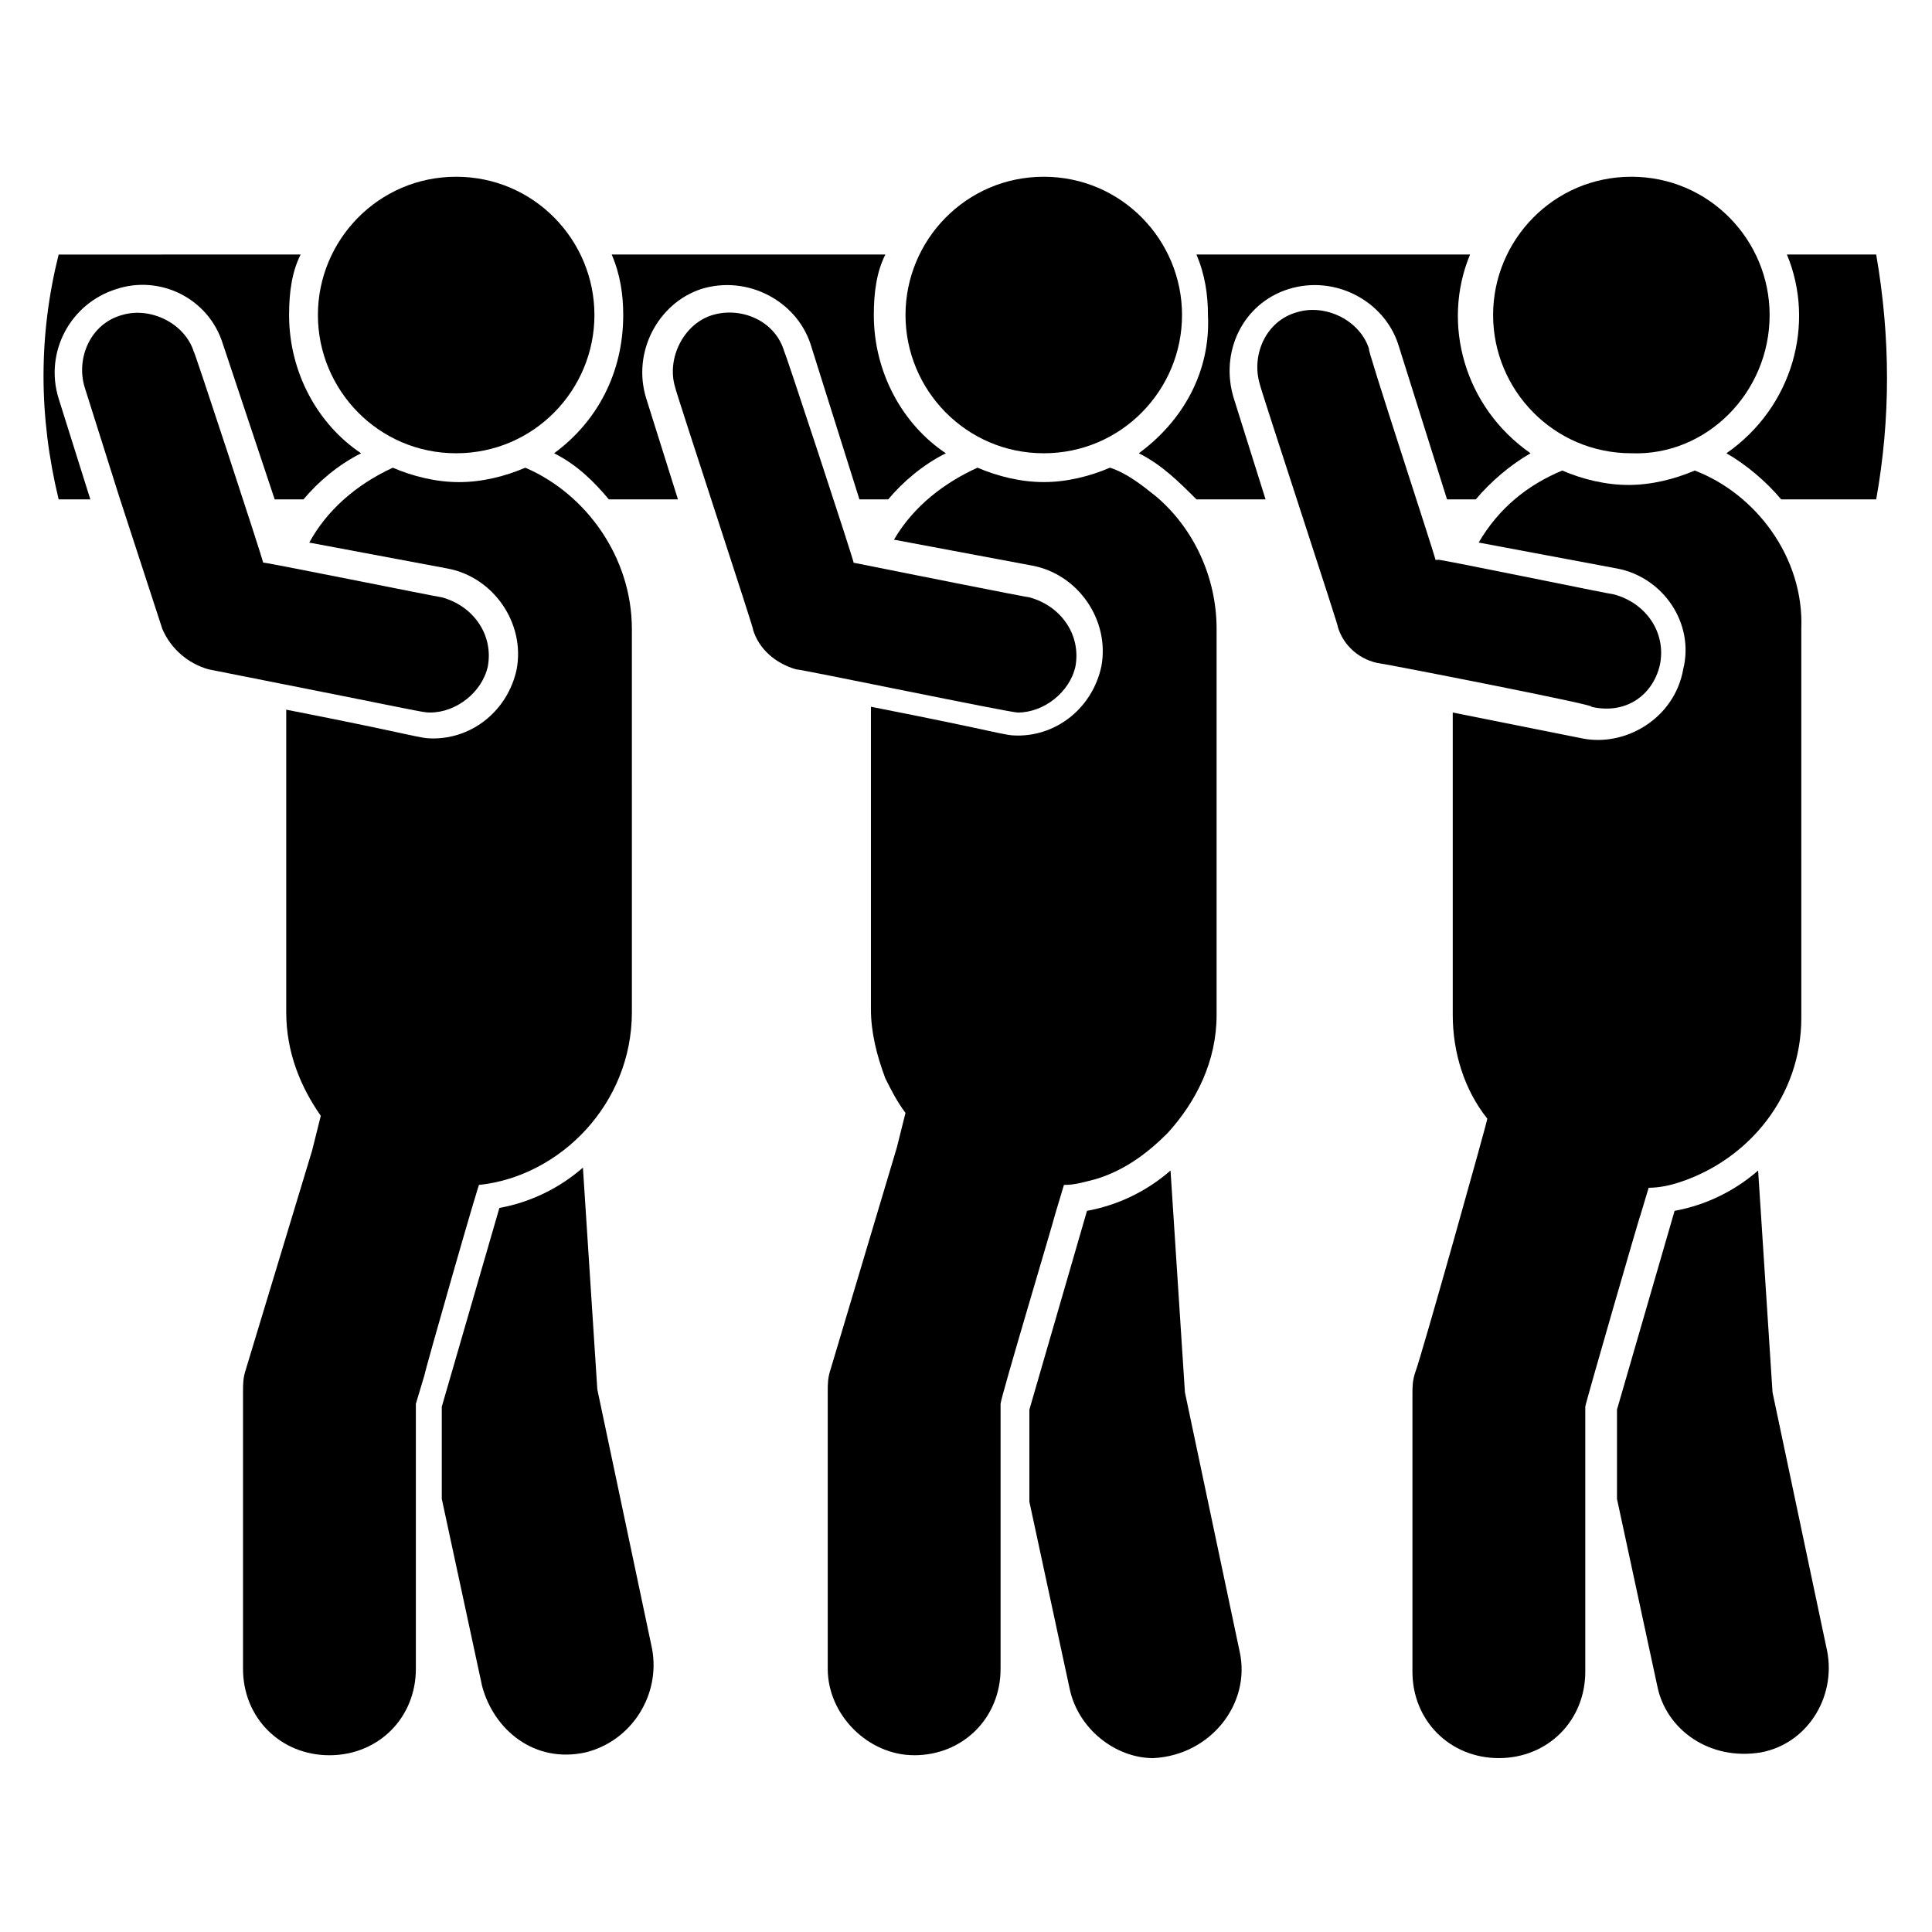
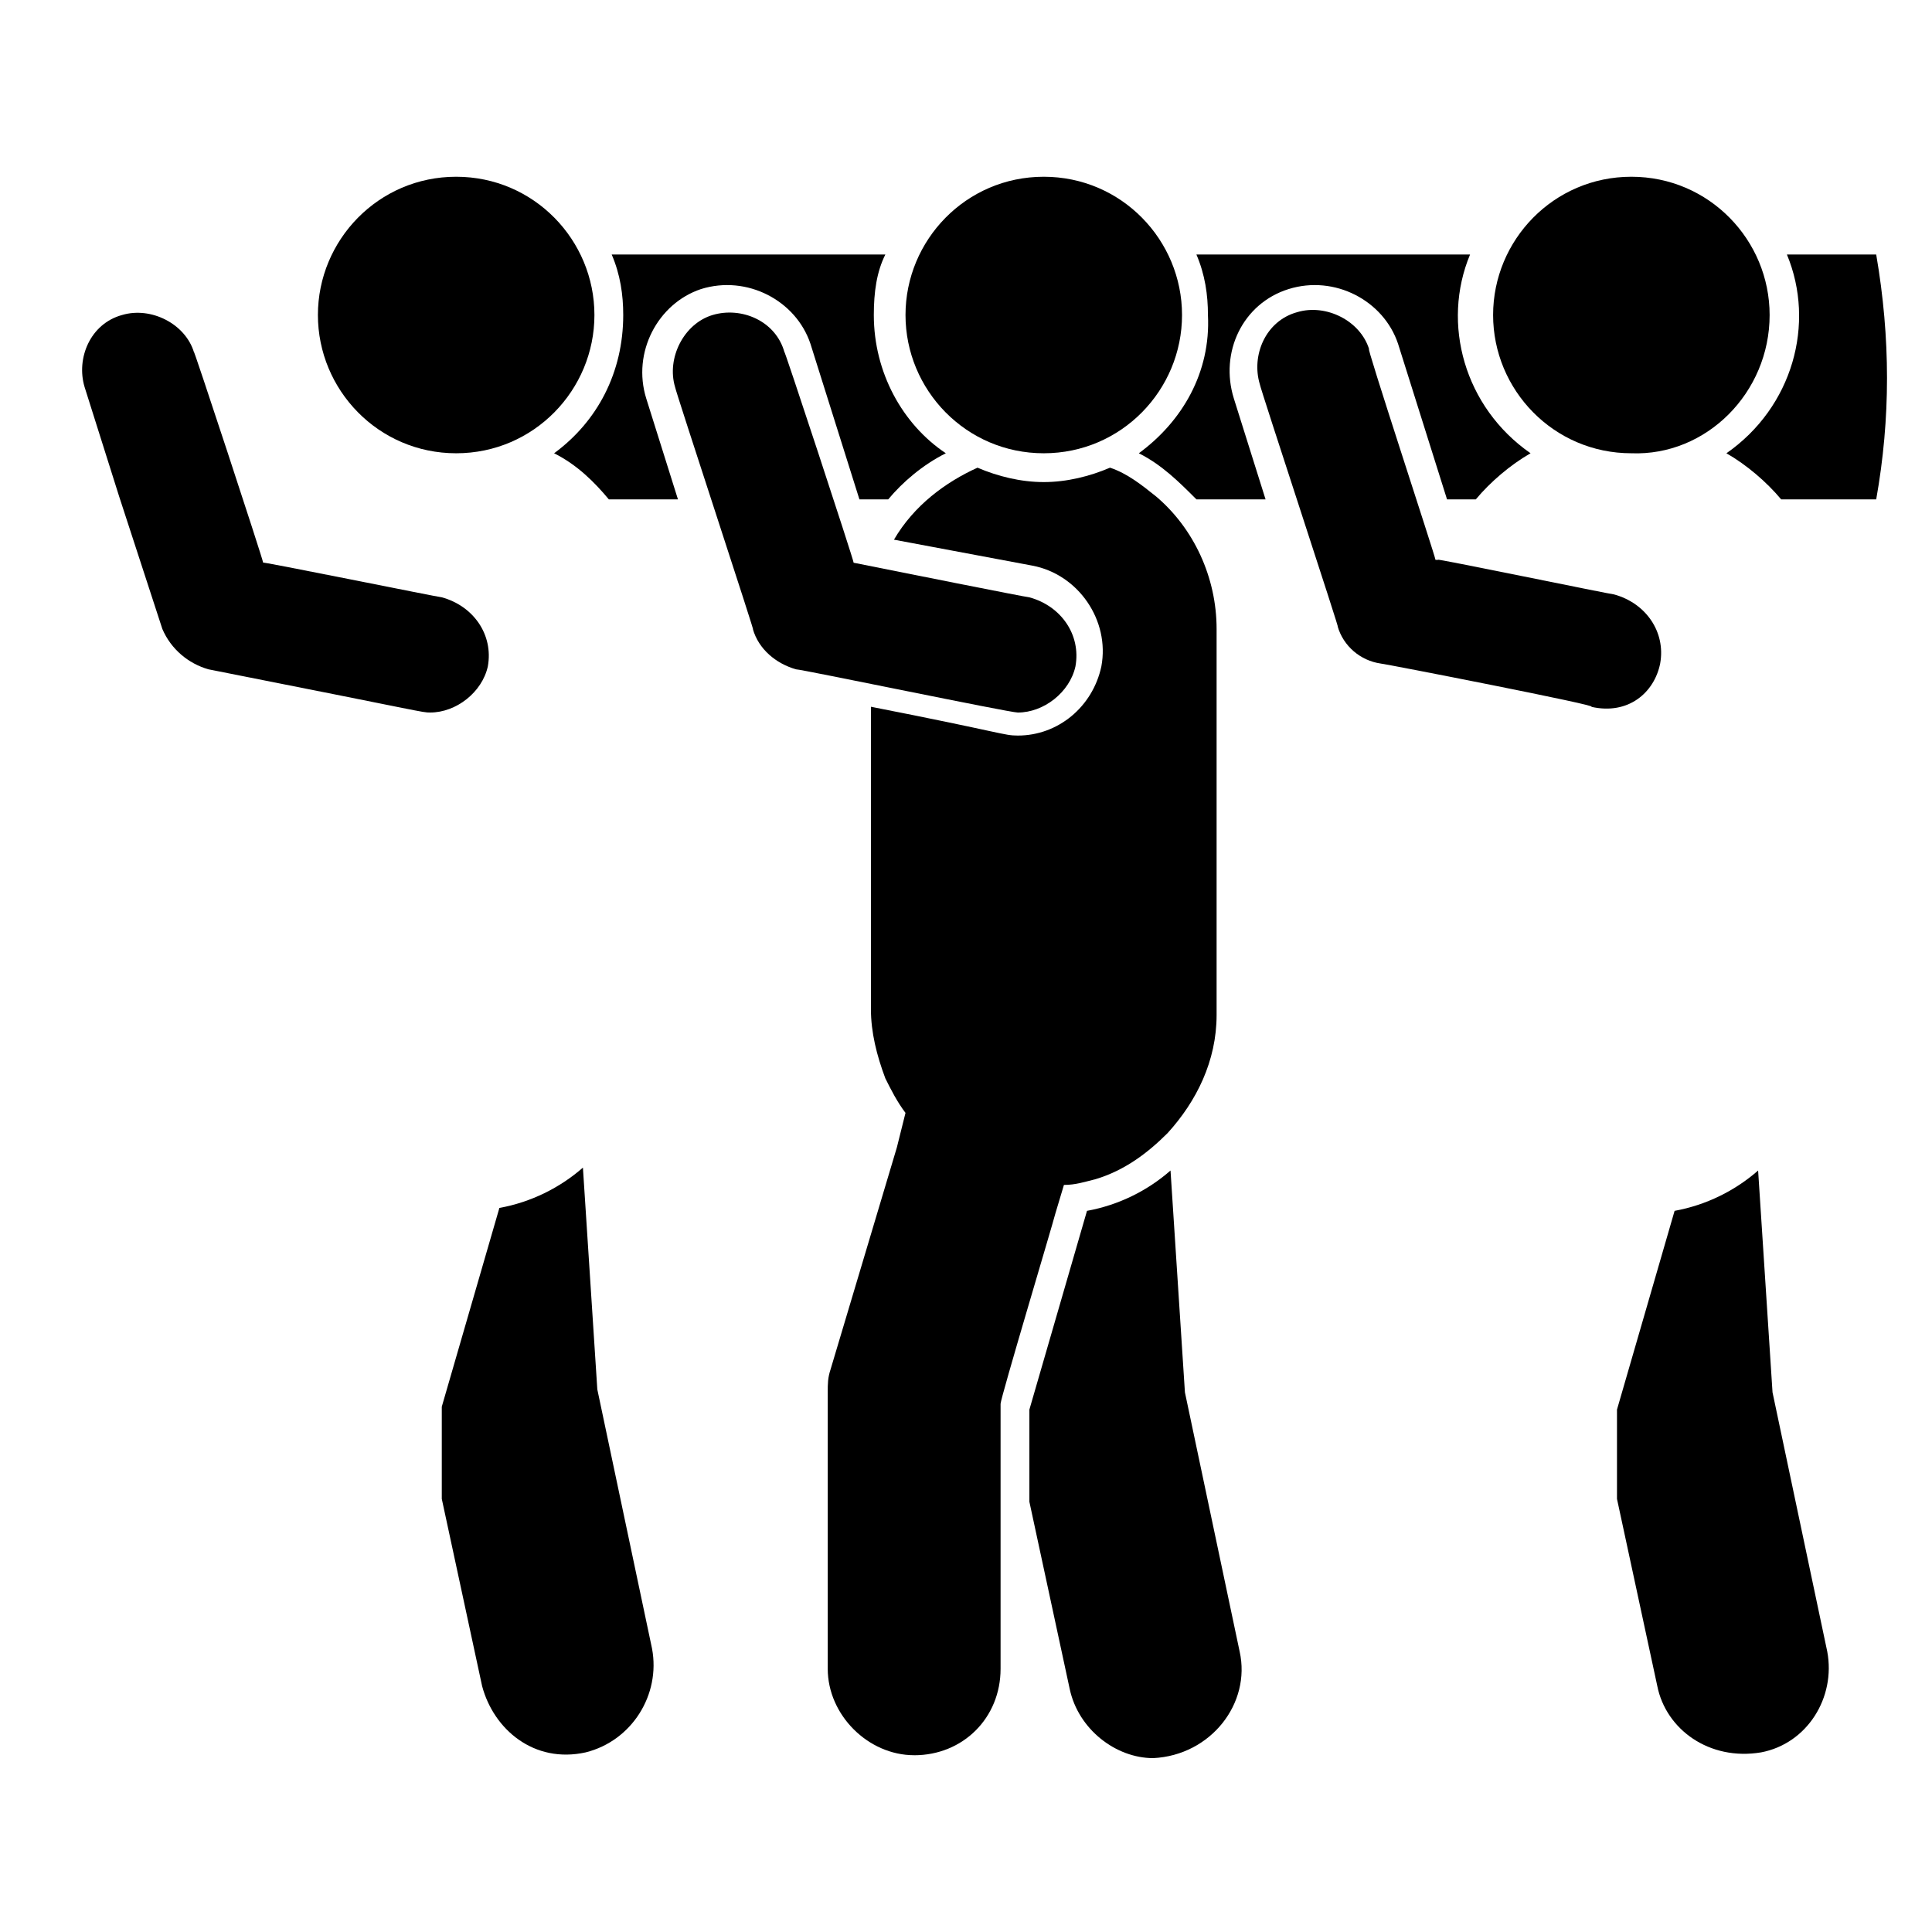
<svg xmlns="http://www.w3.org/2000/svg" fill="#000000" width="800px" height="800px" version="1.1" viewBox="144 144 512 512">
  <g>
-     <path d="m159.54 249.62c-3.816-12.211 3.055-25.188 15.27-29.004 11.449-3.816 24.426 2.289 28.242 14.504l13.742 41.219h7.633c3.816-4.582 9.16-9.16 15.266-12.215-11.449-7.633-19.082-21.375-19.082-36.641 0-6.106 0.762-11.449 3.055-16.031l-64.125 0.004c-5.344 21.375-5.344 42.746 0 64.883h8.398z" />
    <path d="m290.84 264.12c6.106 3.055 10.688 7.633 14.504 12.215h18.32l-8.398-26.719c-3.816-12.215 3.055-25.191 14.504-29.008 12.215-3.816 25.191 3.055 29.008 14.504l12.977 41.223h7.633c3.816-4.582 9.16-9.16 15.266-12.215-11.449-7.633-19.082-21.375-19.082-36.641 0-6.106 0.762-11.449 3.055-16.031h-72.52c2.289 5.344 3.055 10.688 3.055 16.031 0 15.27-6.871 28.246-18.32 36.641z" />
    <path d="m445.8 264.12c6.106 3.055 10.688 7.633 15.266 12.215h18.32l-8.398-26.719c-3.816-12.215 2.289-25.191 14.504-29.008 12.215-3.816 25.191 3.055 29.008 14.504l12.977 41.223h7.633c3.816-4.582 9.16-9.16 14.504-12.215-17.559-12.215-23.664-34.352-16.031-52.672h-72.52c2.289 5.344 3.055 10.688 3.055 16.031 0.766 15.27-6.867 28.246-18.316 36.641z" />
    <path d="m617.55 211.45c7.633 18.32 1.527 40.457-16.031 52.672 5.344 3.055 10.688 7.633 14.504 12.215h25.191c3.816-21.375 3.816-42.746 0-64.883z" />
    <path d="m628.24 581.68-14.504-68.703-3.816-58.777c-6.106 5.344-13.742 9.16-22.137 10.688l-15.266 52.672v23.664l10.688 49.617c2.289 11.449 13.742 19.848 27.48 17.559 12.211-2.293 19.848-14.504 17.555-26.719z" />
    <path d="m612.97 227.48c0-19.848-16.031-36.641-36.641-36.641s-36.641 16.793-36.641 36.641c0 19.848 16.031 36.641 36.641 36.641 19.848 0.766 36.641-16.027 36.641-36.641z" />
-     <path d="m593.12 268.7c-5.344 2.289-11.449 3.816-17.559 3.816-6.106 0-12.215-1.527-17.559-3.816-9.16 3.816-16.793 9.922-22.137 19.082l36.641 6.871c12.215 2.289 20.609 14.504 17.559 26.719-2.289 12.977-15.266 20.609-26.719 18.32l-34.352-6.871v80.152c0 9.922 3.055 19.848 9.16 27.48 0 0.762-17.559 63.359-19.082 67.176-0.762 2.289-0.762 3.816-0.762 6.106v73.281c0 12.977 9.922 22.902 22.902 22.902 12.977 0 22.902-9.922 22.902-22.902v-70.227c0-0.762 15.266-53.434 14.504-50.383l2.289-7.633c3.055 0 6.106-0.762 8.398-1.527 18.32-6.106 32.062-22.902 32.062-43.512l-0.004-103.05c0.762-19.086-12.215-35.879-28.246-41.984z" />
    <path d="m583.96 319.85c1.527-8.398-3.816-16.031-12.215-18.32-0.762 0-48.855-9.922-46.562-9.16h-0.762c0-0.762-19.082-58.777-17.559-55.723-2.289-7.633-11.449-12.215-19.082-9.922-8.398 2.289-12.215 11.449-9.922 19.082 0 0.762 22.137 67.938 20.609 64.121 1.527 5.344 6.106 9.16 11.449 9.922 0.762 0 59.543 11.449 55.723 11.449 9.926 2.289 16.793-3.816 18.32-11.449z" />
    <path d="m472.52 581.68-14.504-68.703-3.816-58.777c-6.106 5.344-13.742 9.16-22.137 10.688l-15.266 52.672v24.426l10.688 49.617c2.289 10.688 12.215 18.32 22.137 18.32 15.266-0.762 25.953-14.504 22.898-28.242z" />
    <path d="m420.61 190.84c-20.609 0-36.641 16.793-36.641 36.641 0 19.848 16.031 36.641 36.641 36.641s36.641-16.793 36.641-36.641c0-19.844-16.031-36.641-36.641-36.641z" />
    <path d="m386.26 609.16c12.977 0 22.902-9.922 22.902-22.902v-70.227c0-1.527 13.742-47.328 14.504-50.383l2.289-7.633c3.055 0 5.344-0.762 8.398-1.527 7.633-2.289 13.742-6.871 19.082-12.215 7.633-8.398 12.977-19.082 12.977-31.297v-102.29c0-13.742-6.106-26.719-16.031-35.113-3.816-3.055-7.633-6.106-12.215-7.633-5.344 2.289-11.449 3.816-17.559 3.816-6.106 0-12.215-1.527-17.559-3.816-8.398 3.816-16.793 9.922-22.137 19.082l36.641 6.871c12.215 2.289 20.609 14.504 18.32 26.719-2.289 10.688-11.449 18.32-22.137 18.32-3.816 0-3.816-0.762-38.93-7.633v80.152c0 6.106 1.527 12.215 3.816 18.32 1.527 3.055 3.055 6.106 5.344 9.16l-2.289 9.16-17.555 58.773c-0.762 2.289-0.762 3.816-0.762 6.106v73.281c0 12.215 10.684 22.902 22.898 22.902z" />
    <path d="m354.96 321.38c1.527 0 56.488 11.449 58.777 11.449 6.871 0 13.742-5.344 15.266-12.215 1.527-8.398-3.816-16.031-12.215-18.32-0.762 0-35.113-6.871-46.562-9.16 0-0.762-19.082-58.777-18.32-55.723-2.289-8.398-11.449-12.215-19.082-9.922-7.633 2.289-12.215 11.449-9.922 19.082 0 0.762 22.137 67.938 20.609 64.121 1.527 5.344 6.106 9.16 11.449 10.688z" />
    <path d="m299.24 608.39c12.215-3.055 19.848-15.266 17.559-27.48l-14.504-68.703-3.816-58.777c-6.106 5.344-13.742 9.16-22.137 10.688l-15.266 52.672v24.426l10.688 49.617c3.047 11.453 13.734 20.613 27.477 17.559z" />
    <path d="m264.89 190.84c-20.609 0-36.641 16.793-36.641 36.641 0 19.848 16.031 36.641 36.641 36.641s36.641-16.793 36.641-36.641c0-19.844-16.031-36.641-36.641-36.641z" />
-     <path d="m225.96 287.79 36.641 6.871c12.215 2.289 20.609 14.504 18.32 26.719-2.289 10.688-11.449 18.32-22.137 18.32-3.816 0-3.816-0.762-38.93-7.633v80.152c0 10.688 3.816 19.848 9.16 27.48l-2.289 9.16-17.562 58.012c-0.762 2.289-0.762 3.816-0.762 6.106v73.281c0 12.977 9.922 22.902 22.902 22.902 12.977 0 22.902-9.922 22.902-22.902v-70.227l2.289-7.633c0-0.762 15.266-54.199 14.504-50.383 21.375-2.289 40.457-21.375 40.457-45.801l-0.004-101.52c0-19.082-12.215-35.879-28.242-42.746-5.344 2.289-11.449 3.816-17.559 3.816-6.106 0-12.215-1.527-17.559-3.816-9.922 4.578-17.555 11.449-22.133 19.844z" />
    <path d="m213.74 293.13c0-0.762-19.082-58.777-18.32-55.723-2.289-7.633-11.449-12.215-19.082-9.922-8.398 2.289-12.215 11.449-9.922 19.082l9.16 29.008 11.449 35.113c2.289 5.344 6.867 9.16 12.211 10.688 58.016 11.449 56.488 11.449 58.777 11.449 6.871 0 13.742-5.344 15.266-12.215 1.527-8.398-3.816-16.031-12.215-18.32-0.762 0-49.613-9.922-47.324-9.16z" />
  </g>
</svg>